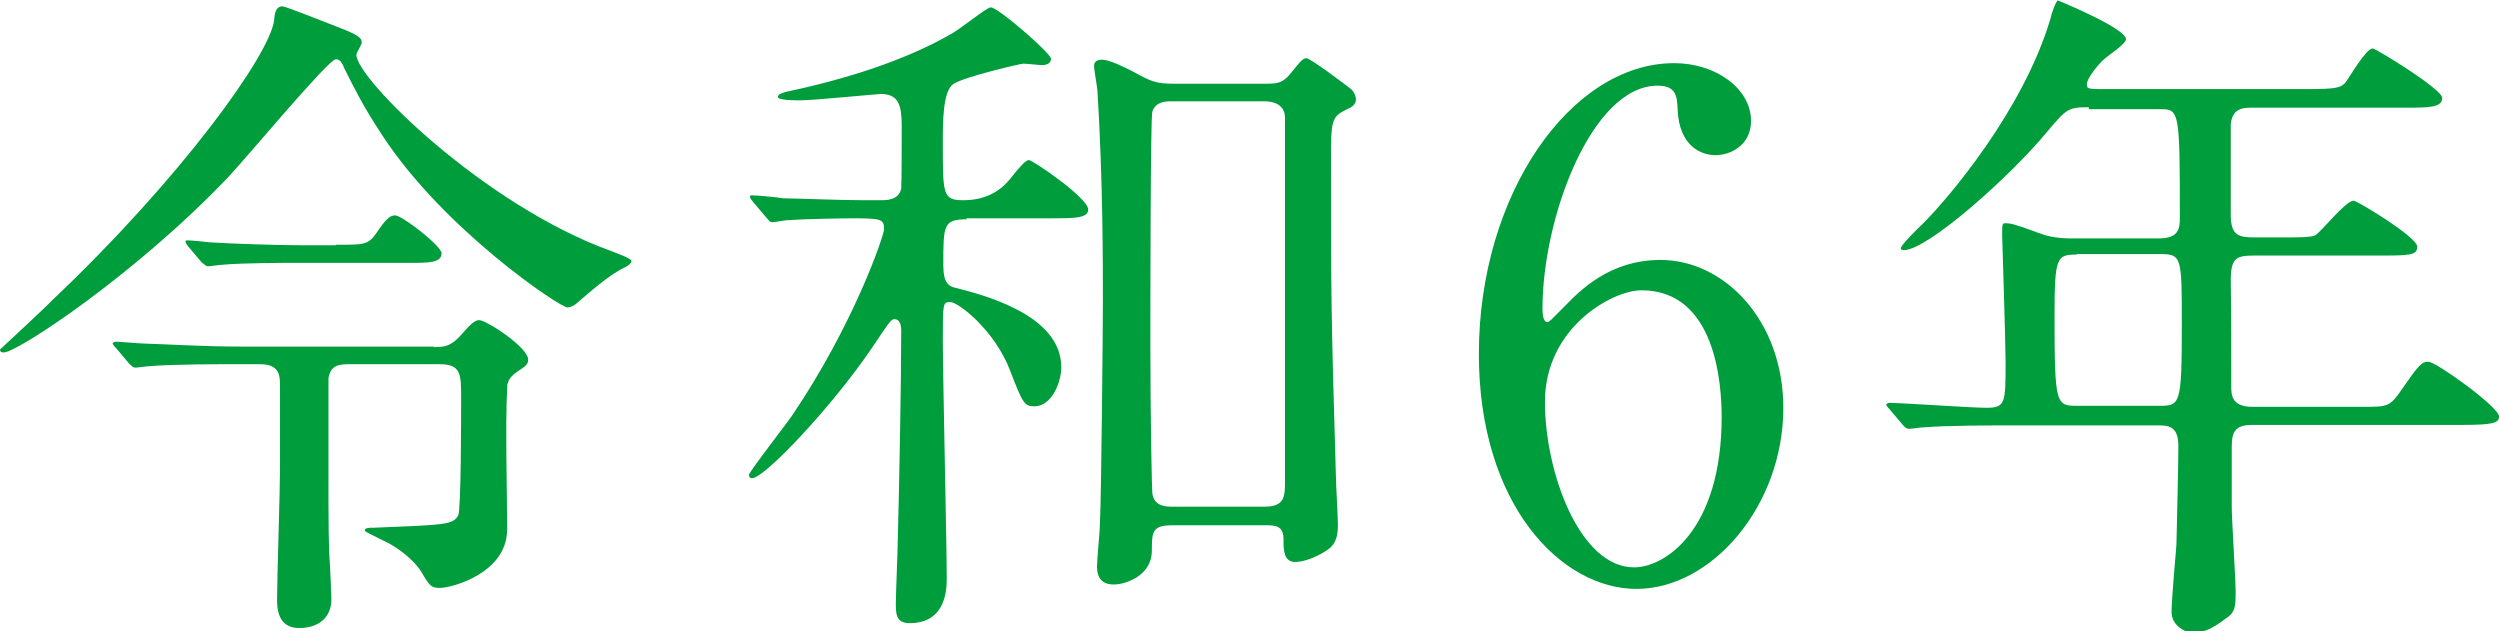
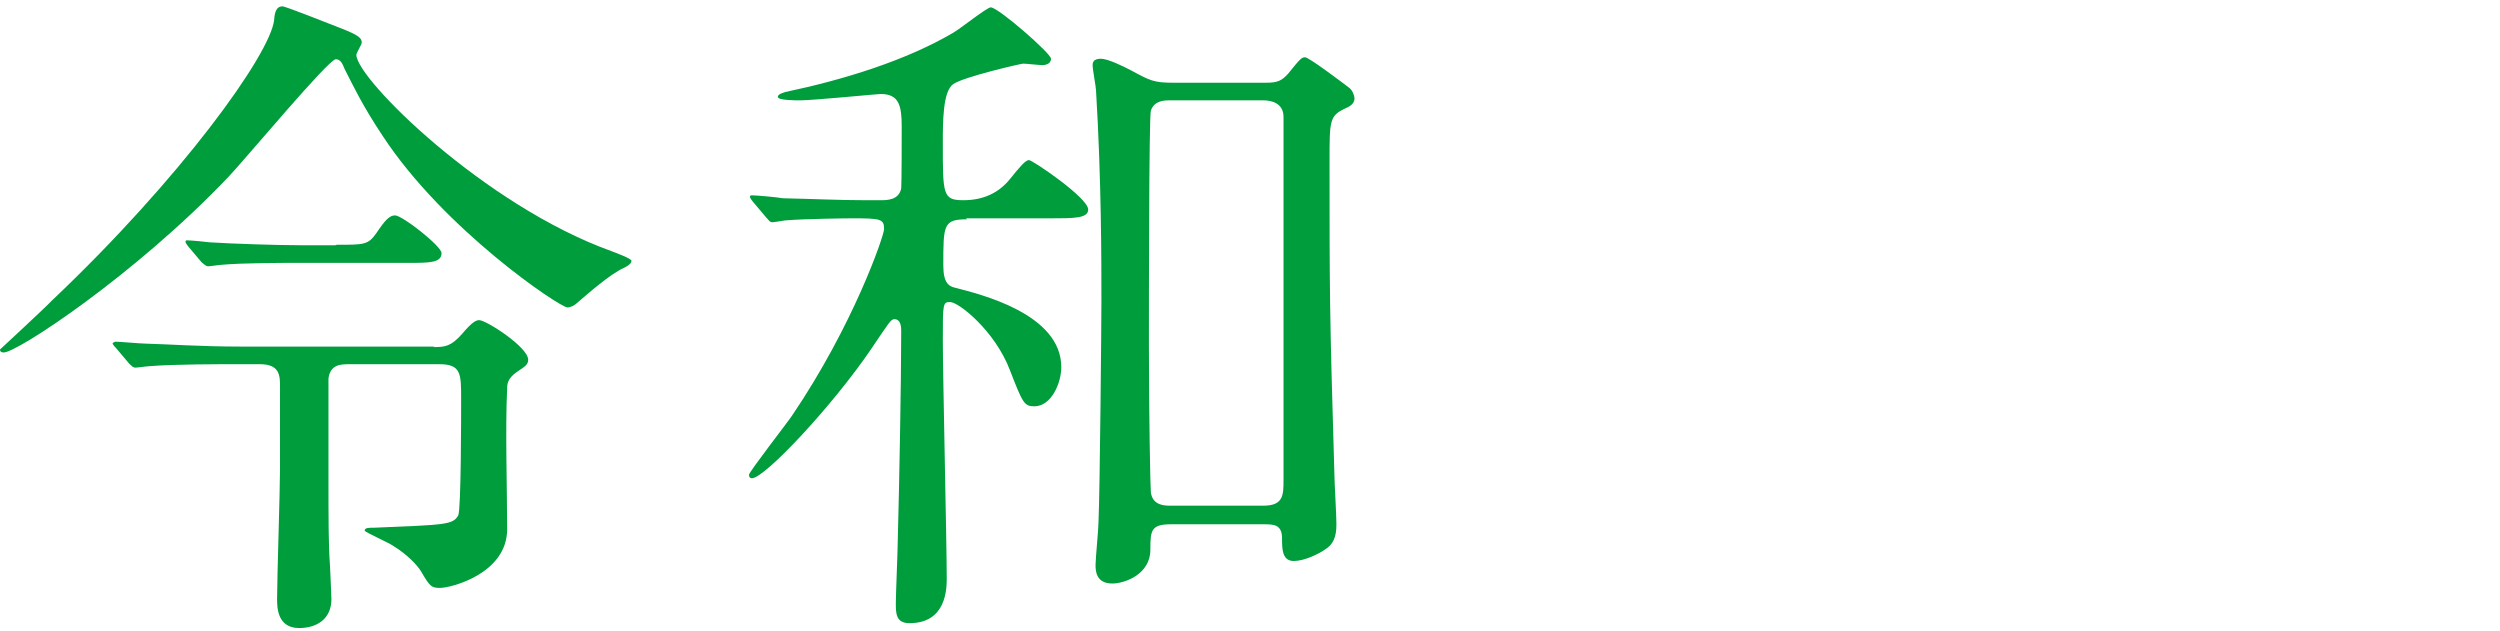
<svg xmlns="http://www.w3.org/2000/svg" viewBox="0 0 51.07 12.9">
  <g fill="#009d3c">
    <path d="m0 7.14s.94-.87 1.06-1c2.64-2.5 4.46-5.03 4.54-5.73.01-.15.04-.28.17-.28.07 0 1.04.39 1.2.45.36.14.42.2.42.29 0 .04-.11.21-.11.25 0 .49 2.62 3.08 5.21 4.01.1.04.41.15.41.2 0 .07-.13.13-.15.14-.29.13-.74.53-.94.7-.07.07-.15.11-.22.11-.15 0-2.51-1.58-3.77-3.5-.42-.63-.6-1.02-.78-1.37-.04-.1-.08-.2-.18-.2-.15 0-1.83 2.02-2.19 2.4-1.91 2.01-4.36 3.62-4.6 3.59-.03 0-.07-.01-.07-.06zm8.85-.05c.24 0 .36-.01.59-.27.21-.25.29-.28.35-.28.14 0 1 .55 1 .81 0 .1-.07.14-.22.24-.21.14-.21.27-.21.35-.04.8 0 2.07 0 2.87 0 .91-1.15 1.2-1.37 1.2-.18 0-.21-.03-.39-.34-.08-.13-.29-.35-.57-.52-.08-.06-.58-.28-.58-.31 0-.06.08-.06.2-.06 1.46-.06 1.6-.06 1.71-.25.06-.1.06-2.07.06-2.38 0-.52 0-.71-.45-.71h-1.81c-.2 0-.41 0-.45.29v1.93c0 .99 0 1.47.03 1.88 0 .01.03.6.03.7 0 .39-.28.59-.66.59-.45 0-.45-.43-.45-.6 0-.39.06-2.23.06-2.65v-1.68c0-.22 0-.46-.41-.46h-.49c-.34 0-1.27 0-1.76.04-.04 0-.25.03-.29.03-.06 0-.07-.03-.13-.08l-.27-.32q-.07-.07-.07-.1s.04-.03.06-.03c.08 0 .52.04.62.04.41.01 1.13.06 1.92.06h3.98zm-1.97-2.09c.57 0 .64 0 .81-.24.18-.27.27-.36.38-.36.15 0 .95.63.95.77 0 .2-.25.2-.67.2h-2.26c-.32 0-1.13 0-1.57.04-.04 0-.22.03-.27.03s-.11-.07-.13-.08l-.27-.32s-.06-.07-.06-.1.01-.03.04-.03c.07 0 .39.03.45.04.46.03 1.42.06 1.86.06h.71z" />
-     <path d="m19.76 4.48c-.49 0-.49.11-.49.94 0 .36.11.43.25.46.5.13 2.16.53 2.16 1.62 0 .32-.2.8-.55.8-.21 0-.24-.07-.5-.74-.31-.81-1.05-1.39-1.22-1.39-.15 0-.15.03-.15.77s.08 4.16.08 4.87c0 .2 0 .92-.76.92-.28 0-.28-.2-.28-.41 0-.18.04-1.11.04-1.3.03-1.11.07-3.22.07-4.26 0-.06 0-.24-.14-.24-.07 0-.11.07-.46.59-.8 1.18-2.19 2.66-2.45 2.66-.04 0-.06-.03-.06-.07 0-.06.78-1.06.88-1.21 1.26-1.86 1.88-3.68 1.88-3.81 0-.21-.07-.22-.66-.22-.13 0-.95.01-1.33.04-.04 0-.25.04-.29.04-.06 0-.07-.04-.13-.1l-.27-.32s-.06-.07-.06-.1.03-.03.04-.03c.1 0 .53.04.63.06.53.01 1.16.04 1.68.04h.31c.14 0 .38 0 .43-.24.01-.08.01-1.12.01-1.27 0-.43-.06-.66-.43-.66-.06 0-1.39.13-1.64.13-.11 0-.46 0-.46-.07 0-.06.1-.08.15-.1 1.19-.25 2.46-.64 3.43-1.21.13-.07.69-.52.77-.52.15 0 1.23.94 1.23 1.05 0 .08-.07.13-.18.13-.07 0-.32-.03-.39-.03-.04 0-1.22.27-1.43.42s-.21.77-.21 1.21c0 1.05 0 1.16.42 1.16q.6 0 .95-.43c.2-.25.32-.39.39-.39s1.21.77 1.21 1.01c0 .18-.29.18-.76.18h-1.74zm6.13-2.77c.24 0 .32-.04.45-.18.25-.31.28-.34.35-.34.08 0 .78.53.91.63.07.06.1.17.1.21 0 .11-.1.17-.2.21-.31.15-.31.24-.31 1.09 0 2.65 0 3.03.1 6.4 0 .14.04.81.04.97s0 .39-.21.53c-.15.11-.45.25-.66.25-.24 0-.24-.25-.24-.46 0-.29-.17-.29-.39-.29h-1.88c-.41 0-.42.13-.42.52 0 .5-.52.69-.78.69-.34 0-.34-.28-.34-.38 0-.13.06-.73.06-.87.03-.66.06-4.12.06-4.52 0-.81 0-2.48-.11-4.3 0-.07-.07-.43-.07-.52 0-.1.07-.13.17-.13.14 0 .45.15.62.24.39.21.46.25.87.25h1.89zm-.05 8.64c.41 0 .41-.22.41-.53v-7.41c0-.28-.24-.34-.41-.34h-1.91c-.11 0-.32 0-.39.21-.04.11-.04 4.16-.04 4.79 0 1.47.03 2.94.04 3.01.04.27.28.27.41.27z" />
-     <path d="m36.43 8.33c0 2-1.46 3.7-3 3.7s-3.22-1.72-3.22-4.8c0-3.26 1.88-5.94 3.99-5.94.85 0 1.57.52 1.57 1.18 0 .49-.41.7-.73.7-.25 0-.74-.15-.77-.94-.01-.28-.04-.48-.41-.48-1.34 0-2.35 2.69-2.35 4.55 0 .06 0 .28.1.28.04 0 .07-.04.35-.32.31-.32.92-.95 1.96-.95 1.3 0 2.51 1.23 2.51 3.03zm-4.87-.12c0 1.44.71 3.38 1.82 3.38.64 0 1.79-.77 1.79-3.07 0-.7-.13-2.59-1.64-2.59-.59 0-1.97.76-1.97 2.28z" />
-     <path d="m42.67 2.19c-.43 0-.46.04-.85.5-.74.9-2.44 2.42-2.93 2.42-.01 0-.06 0-.06-.04 0-.06.35-.41.45-.5.53-.53 2.06-2.33 2.61-4.2.01-.07.11-.36.15-.36.25.1 1.39.59 1.39.79 0 .1-.39.35-.46.42-.11.1-.34.38-.34.5 0 .1.03.1.38.1h4.1c.64 0 .7-.03.8-.13.08-.1.42-.7.56-.7.06 0 1.42.83 1.42 1.01 0 .2-.28.2-.76.2h-3.14c-.2 0-.39.03-.42.34v1.85c0 .43.17.46.5.46h.53c.34 0 .59 0 .69-.04.13-.07.62-.71.79-.71.07 0 1.3.74 1.3.94 0 .18-.18.18-.76.18h-2.55c-.39 0-.5.04-.5.52.01.52.01 1.61.01 2.14 0 .18 0 .43.43.43h2.28c.48 0 .53 0 .77-.35.36-.52.41-.57.55-.57.15 0 1.44.92 1.44 1.12 0 .13-.13.17-.74.17h-4.3c-.35 0-.42.14-.42.45v1.23c0 .25.08 1.47.08 1.75 0 .24-.01.38-.14.48-.24.18-.46.34-.74.34-.11 0-.43-.13-.43-.43 0-.2.08-1.15.1-1.37.01-.43.04-1.67.04-2.02 0-.42-.22-.42-.42-.42h-3.03c-.34 0-1.27 0-1.76.04-.04 0-.25.03-.29.03-.06 0-.08-.03-.13-.08l-.27-.32q-.07-.07-.07-.1s.03-.03.06-.03c.28 0 1.67.1 1.99.1.39 0 .39-.1.39-.94 0-.41-.07-2.52-.07-2.58 0-.22 0-.25.06-.25.11 0 .17.01.69.2.21.08.41.11.66.11h1.79c.41 0 .43-.2.43-.43 0-2.21-.01-2.21-.42-2.21h-1.44zm-.25 3.01c-.41 0-.45.06-.45 1.26 0 1.83.03 1.83.48 1.83h1.64c.45 0 .48 0 .48-1.67 0-1.39 0-1.43-.46-1.43h-1.68z" />
+     <path d="m19.76 4.48c-.49 0-.49.11-.49.94 0 .36.11.43.25.46.5.13 2.16.53 2.16 1.62 0 .32-.2.8-.55.8-.21 0-.24-.07-.5-.74-.31-.81-1.05-1.39-1.22-1.39-.15 0-.15.03-.15.77s.08 4.16.08 4.87c0 .2 0 .92-.76.92-.28 0-.28-.2-.28-.41 0-.18.04-1.11.04-1.3.03-1.11.07-3.22.07-4.26 0-.06 0-.24-.14-.24-.07 0-.11.07-.46.59-.8 1.18-2.19 2.66-2.45 2.66-.04 0-.06-.03-.06-.07 0-.06.78-1.06.88-1.21 1.26-1.86 1.88-3.68 1.88-3.81 0-.21-.07-.22-.66-.22-.13 0-.95.01-1.33.04-.04 0-.25.04-.29.04-.06 0-.07-.04-.13-.1l-.27-.32s-.06-.07-.06-.1.03-.03.04-.03c.1 0 .53.04.63.06.53.01 1.16.04 1.68.04h.31c.14 0 .38 0 .43-.24.01-.08.01-1.12.01-1.27 0-.43-.06-.66-.43-.66-.06 0-1.39.13-1.64.13-.11 0-.46 0-.46-.07 0-.06.1-.08.15-.1 1.19-.25 2.46-.64 3.43-1.21.13-.07.69-.52.77-.52.15 0 1.23.94 1.23 1.05 0 .08-.07.13-.18.13-.07 0-.32-.03-.39-.03-.04 0-1.22.27-1.43.42s-.21.77-.21 1.21c0 1.05 0 1.16.42 1.16q.6 0 .95-.43c.2-.25.32-.39.39-.39s1.21.77 1.21 1.01c0 .18-.29.18-.76.18h-1.74m6.13-2.77c.24 0 .32-.04.45-.18.25-.31.28-.34.35-.34.08 0 .78.53.91.63.07.06.1.17.1.21 0 .11-.1.17-.2.21-.31.15-.31.24-.31 1.09 0 2.65 0 3.03.1 6.4 0 .14.04.81.04.97s0 .39-.21.53c-.15.11-.45.25-.66.25-.24 0-.24-.25-.24-.46 0-.29-.17-.29-.39-.29h-1.88c-.41 0-.42.13-.42.52 0 .5-.52.69-.78.69-.34 0-.34-.28-.34-.38 0-.13.06-.73.06-.87.03-.66.06-4.12.06-4.52 0-.81 0-2.48-.11-4.3 0-.07-.07-.43-.07-.52 0-.1.07-.13.17-.13.14 0 .45.15.62.24.39.21.46.25.87.25h1.89zm-.05 8.64c.41 0 .41-.22.41-.53v-7.41c0-.28-.24-.34-.41-.34h-1.91c-.11 0-.32 0-.39.21-.04.11-.04 4.16-.04 4.79 0 1.47.03 2.94.04 3.01.04.27.28.27.41.27z" />
  </g>
</svg>